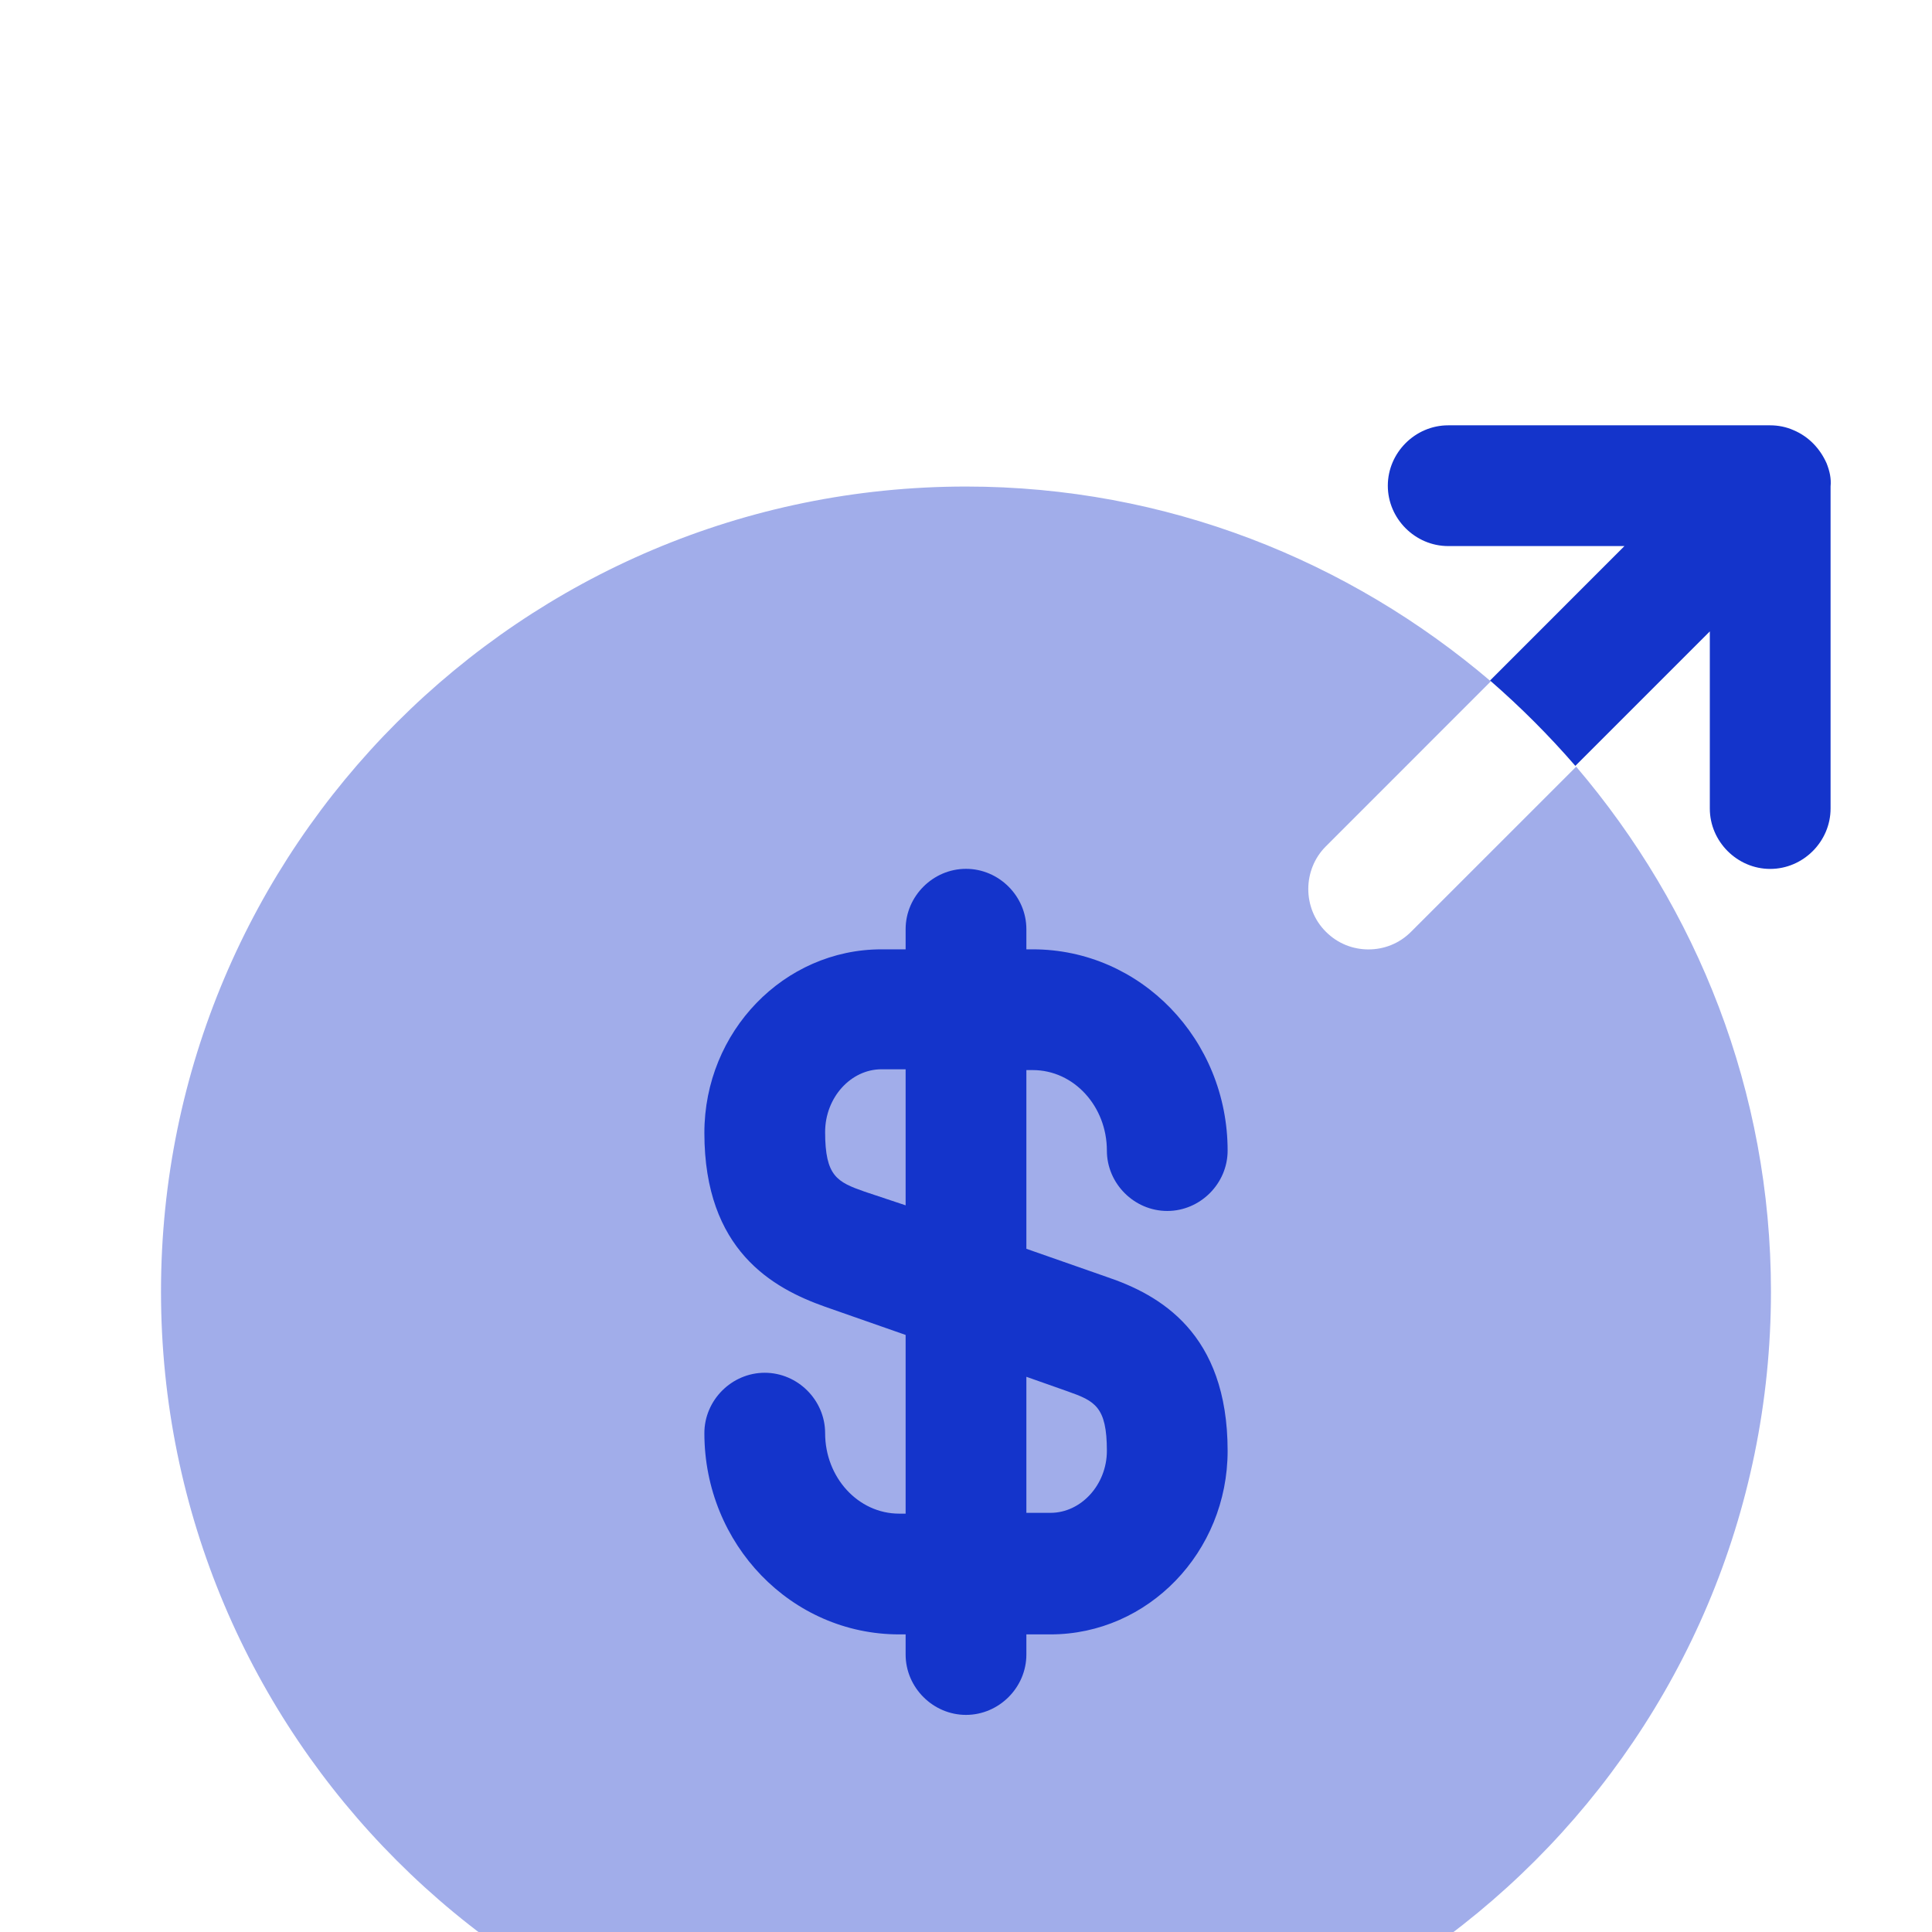
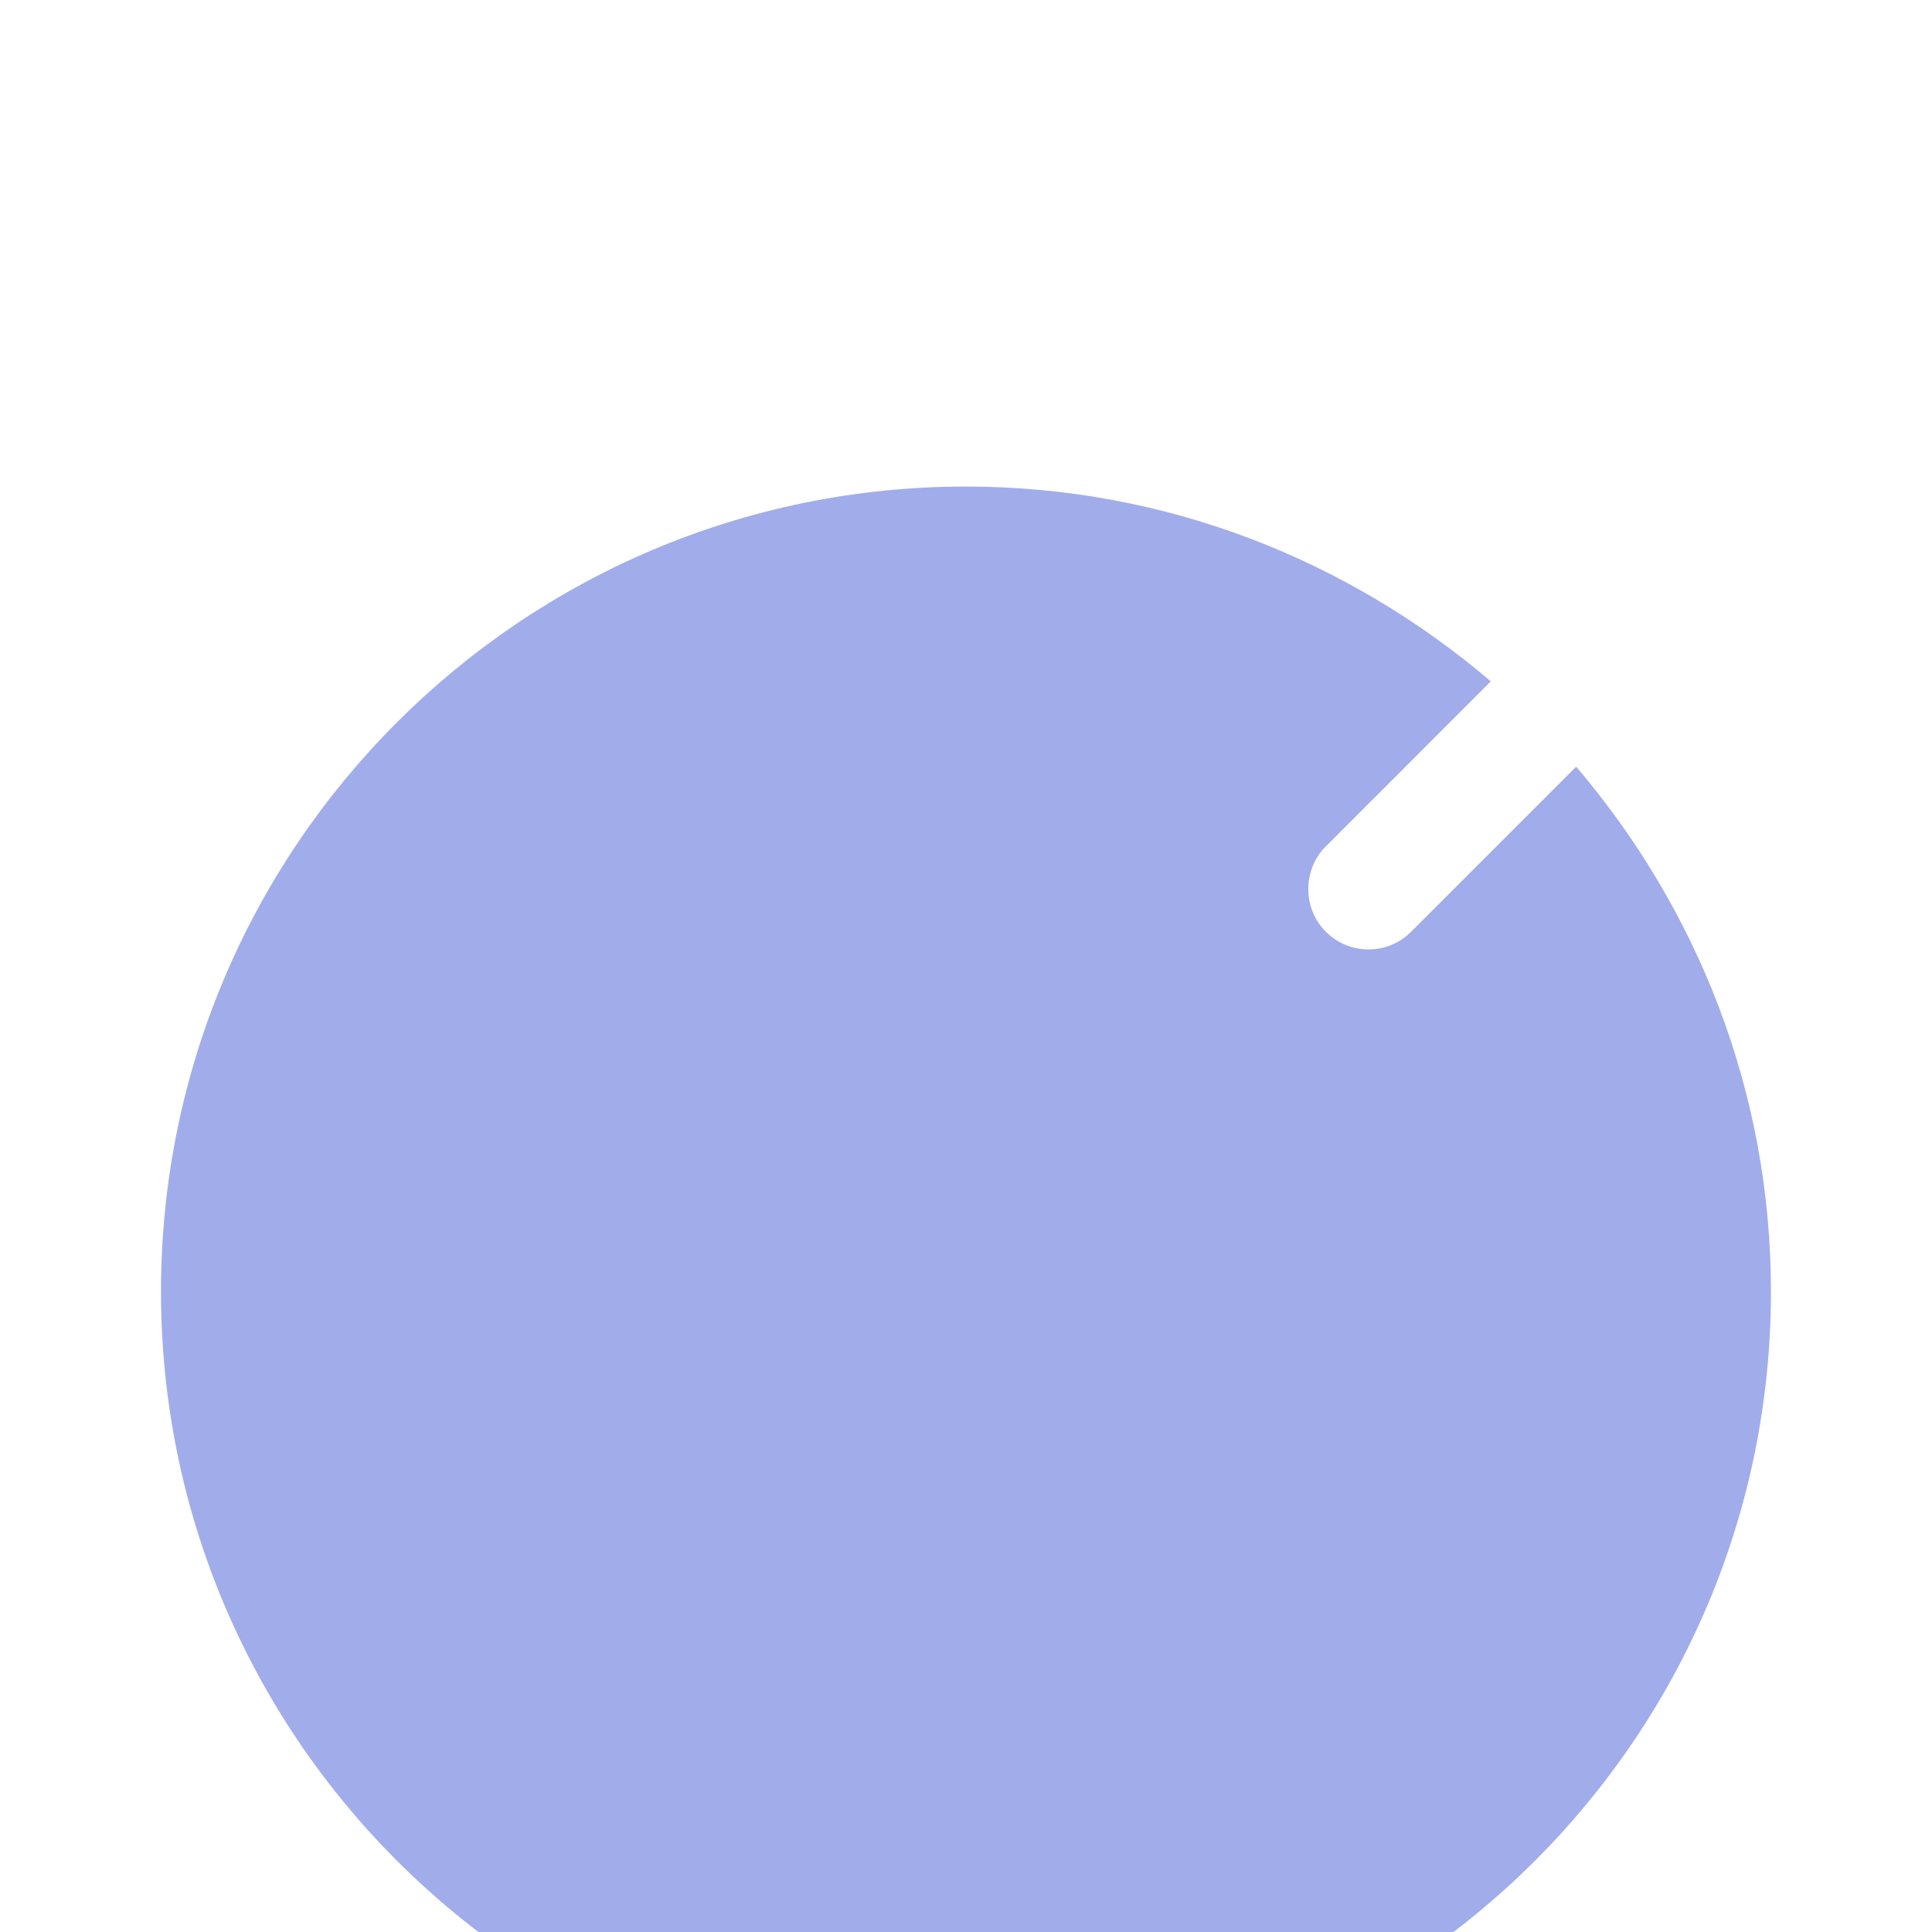
<svg xmlns="http://www.w3.org/2000/svg" width="48" height="48" viewBox="0 0 48 48" fill="none">
  <g filter="url(#filter0_i_27226_28311)">
    <path opacity="0.4" d="M33.999 15.501C33.62 15.501 33.239 15.361 32.94 15.061C32.359 14.481 32.359 13.521 32.94 12.941L37.039 8.841C33.52 5.841 28.98 4.001 24 4.001C12.96 4.001 4 12.961 4 24.001C4 35.041 12.96 44.001 24 44.001C35.039 44.001 43.999 35.041 43.999 24.001C43.999 19.021 42.16 14.481 39.16 10.961L35.059 15.061C34.76 15.361 34.38 15.501 33.999 15.501Z" fill="#1434CB" />
-     <path d="M27.5 23.639L25.5 22.939V18.499H25.66C26.68 18.499 27.5 19.399 27.5 20.499C27.5 21.319 28.18 21.999 29 21.999C29.82 21.999 30.5 21.319 30.5 20.499C30.5 17.739 28.34 15.499 25.66 15.499H25.5V14.999C25.5 14.179 24.82 13.499 24 13.499C23.18 13.499 22.5 14.179 22.5 14.999V15.499H21.9C19.48 15.499 17.5 17.539 17.5 20.059C17.5 22.979 19.2 23.919 20.5 24.379L22.5 25.079V29.519H22.34C21.32 29.519 20.5 28.619 20.5 27.519C20.5 26.699 19.82 26.019 19 26.019C18.18 26.019 17.5 26.699 17.5 27.519C17.5 30.279 19.66 32.519 22.34 32.519H22.5V33.019C22.5 33.839 23.18 34.519 24 34.519C24.82 34.519 25.5 33.839 25.5 33.019V32.519H26.1C28.52 32.519 30.5 30.479 30.5 27.959C30.5 25.019 28.8 24.079 27.5 23.639ZM21.48 21.519C20.8 21.279 20.5 21.139 20.5 20.039C20.5 19.179 21.14 18.479 21.9 18.479H22.5V21.859L21.48 21.519ZM26.1 29.499H25.5V26.119L26.52 26.479C27.2 26.719 27.5 26.859 27.5 27.959C27.5 28.799 26.86 29.499 26.1 29.499Z" fill="#1434CB" />
-     <path d="M45.38 3.42C45.219 3.06 44.94 2.76 44.559 2.6C44.38 2.52 44.179 2.48 43.98 2.48H35.98C35.16 2.48 34.48 3.16 34.48 3.98C34.48 4.8 35.16 5.48 35.98 5.48H40.359L37.02 8.82C37.779 9.48 38.48 10.181 39.139 10.941L42.48 7.6V12.001C42.48 12.82 43.16 13.501 43.98 13.501C44.8 13.501 45.48 12.82 45.48 12.001V4C45.499 3.8 45.459 3.62 45.38 3.42Z" fill="#1434CB" />
  </g>
  <defs>
    <filter id="filter0_i_27226_28311" x="0" y="0" width="48" height="56.087" filterUnits="userSpaceOnUse" color-interpolation-filters="sRGB">
      <feFlood flood-opacity="0" result="BackgroundImageFix" />
      <feBlend mode="normal" in="SourceGraphic" in2="BackgroundImageFix" result="shape" />
      <feColorMatrix in="SourceAlpha" type="matrix" values="0 0 0 0 0 0 0 0 0 0 0 0 0 0 0 0 0 0 127 0" result="hardAlpha" />
      <feOffset dy="8.087" />
      <feGaussianBlur stdDeviation="4.043" />
      <feComposite in2="hardAlpha" operator="arithmetic" k2="-1" k3="1" />
      <feColorMatrix type="matrix" values="0 0 0 0 1 0 0 0 0 1 0 0 0 0 1 0 0 0 0.45 0" />
      <feBlend mode="normal" in2="shape" result="effect1_innerShadow_27226_28311" />
    </filter>
  </defs>
</svg>